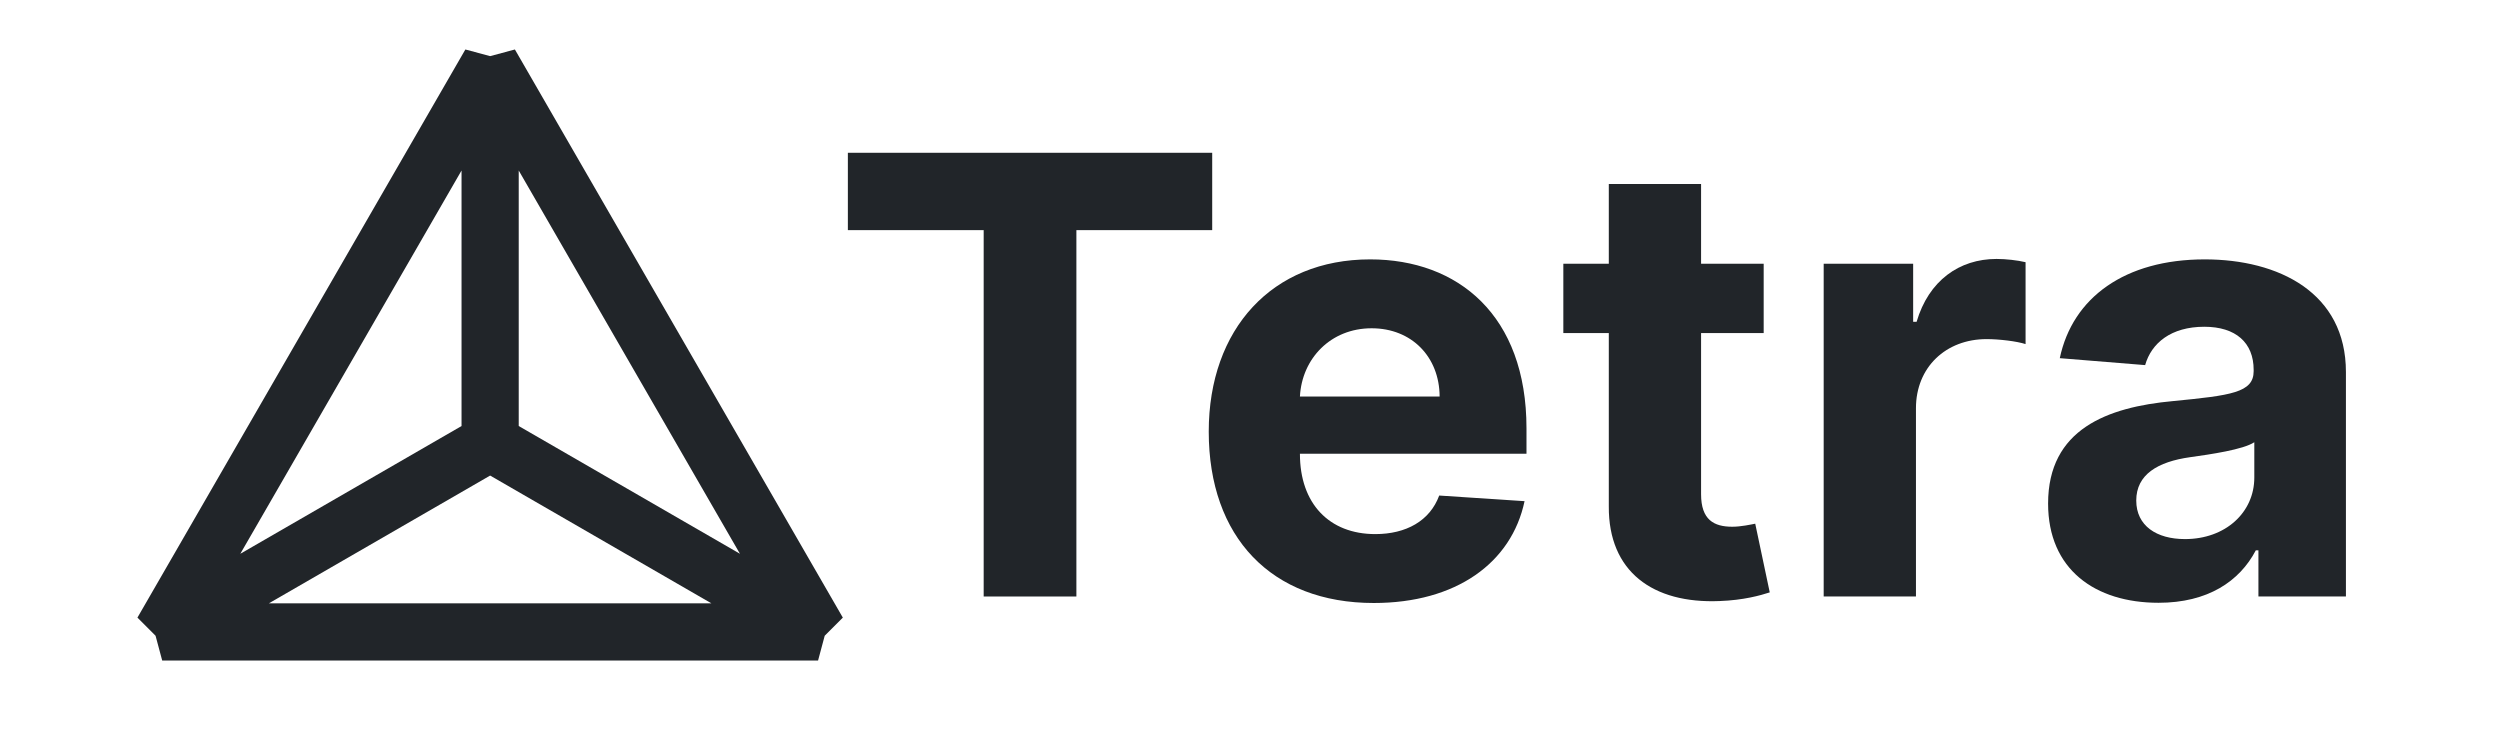
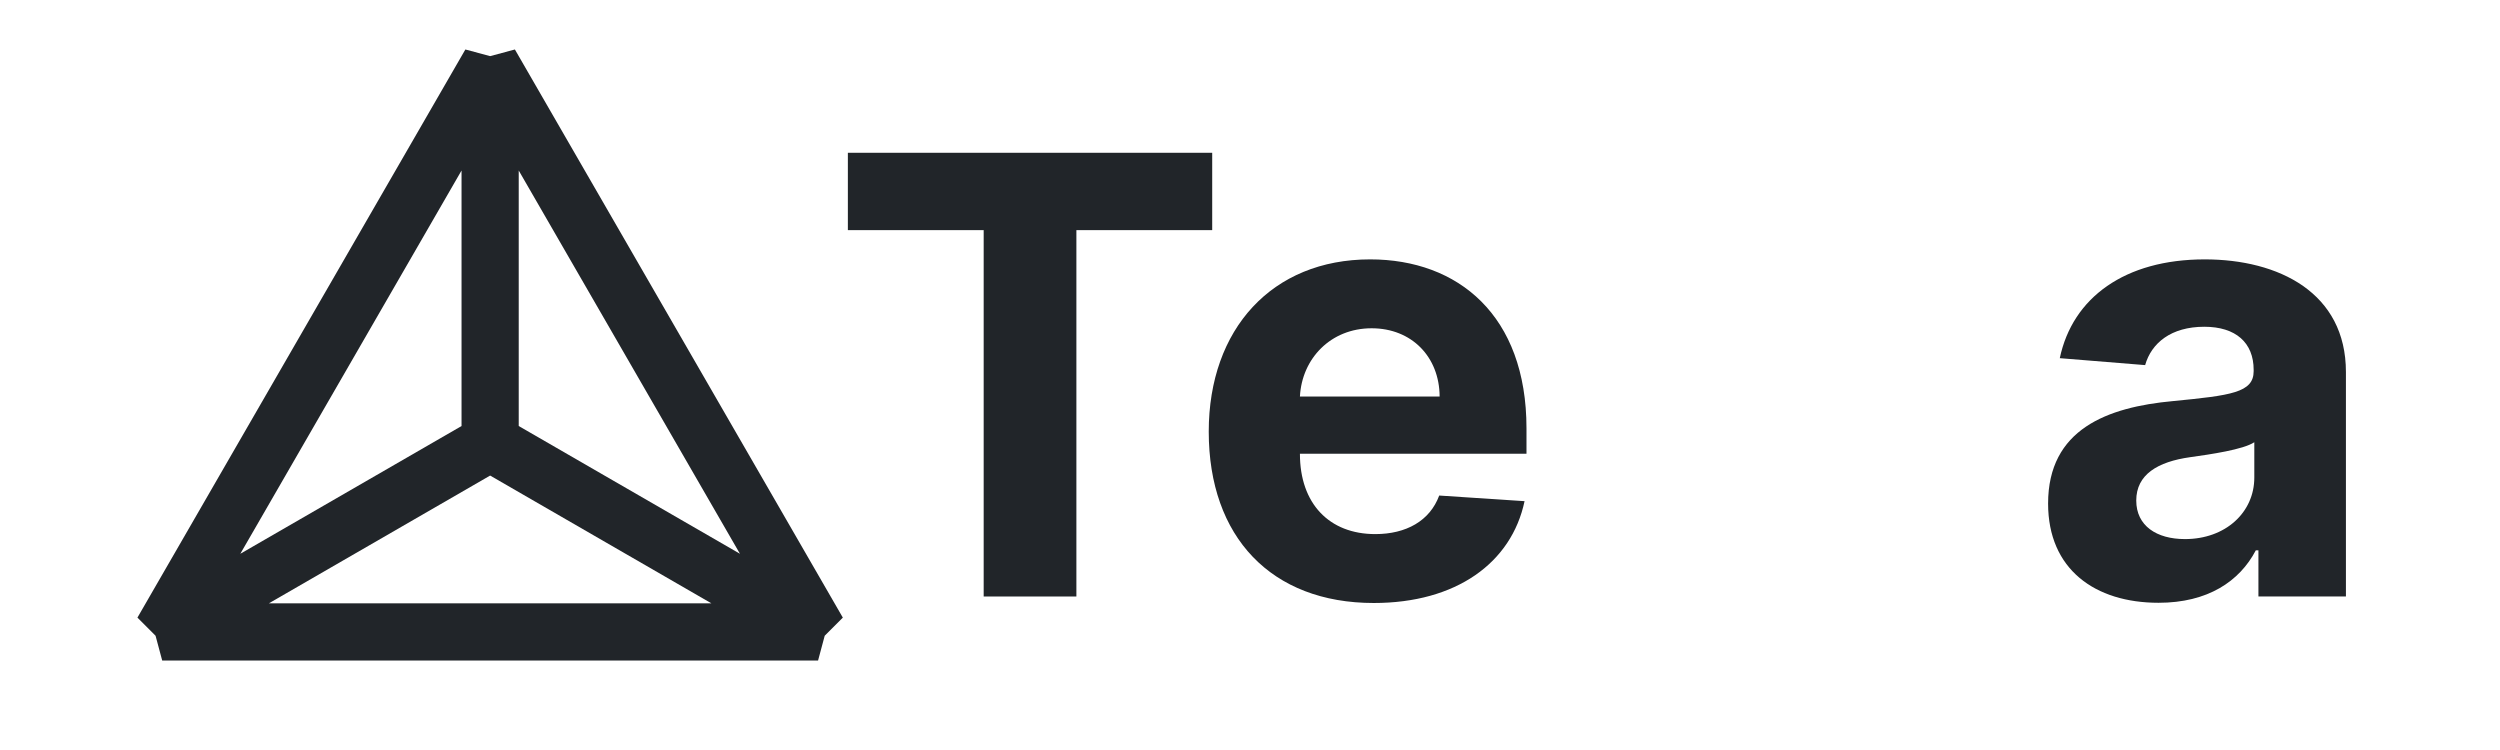
<svg xmlns="http://www.w3.org/2000/svg" width="100%" height="100%" viewBox="0 0 1639 492" version="1.1" xml:space="preserve" style="fill-rule:evenodd;clip-rule:evenodd;stroke-linejoin:round;stroke-miterlimit:2;">
  <g transform="matrix(1,0,0,1,0,-394.493)">
    <g id="Logo" transform="matrix(1.016,0,0,0.956,-648.297,-533.01)">
      <rect x="638.01" y="969.933" width="1612.57" height="514.397" style="fill:none;" />
      <g transform="matrix(0.984,0,0,1.046,139.803,182.598)">
        <path d="M1062.39,903.834L1151.45,903.834L1151.45,1144.03L1212.25,1144.03L1212.25,903.834L1301.31,903.834L1301.31,853.124L1062.39,853.124L1062.39,903.834Z" style="fill:rgb(33,37,41);fill-rule:nonzero;" />
        <path d="M1407.27,1148.29C1461.25,1148.29 1497.61,1122.01 1506.14,1081.53L1450.17,1077.84C1444.06,1094.46 1428.44,1103.12 1408.27,1103.12C1378.01,1103.12 1358.84,1083.09 1358.84,1050.57L1358.84,1050.42L1507.41,1050.42L1507.41,1033.8C1507.41,959.657 1462.53,923.009 1404.86,923.009C1340.65,923.009 1299.04,968.606 1299.04,1035.93C1299.04,1105.11 1340.09,1148.29 1407.27,1148.29ZM1358.84,1012.92C1360.12,988.066 1379.01,968.179 1405.85,968.179C1432.13,968.179 1450.31,986.929 1450.45,1012.92L1358.84,1012.92Z" style="fill:rgb(33,37,41);fill-rule:nonzero;" />
-         <path d="M1662.95,925.85L1621.9,925.85L1621.9,873.578L1561.39,873.578L1561.39,925.85L1531.57,925.85L1531.57,971.304L1561.39,971.304L1561.39,1084.94C1561.11,1127.69 1590.23,1148.86 1634.12,1147.01C1649.75,1146.44 1660.83,1143.32 1666.93,1141.33L1657.41,1096.3C1654.43,1096.87 1648.04,1098.29 1642.36,1098.29C1630.29,1098.29 1621.9,1093.75 1621.9,1076.99L1621.9,971.304L1662.95,971.304L1662.95,925.85Z" style="fill:rgb(33,37,41);fill-rule:nonzero;" />
-         <path d="M1702.3,1144.03L1762.81,1144.03L1762.81,1020.59C1762.81,993.747 1782.42,975.282 1809.12,975.282C1817.5,975.282 1829.01,976.702 1834.69,978.549L1834.69,924.856C1829.29,923.578 1821.76,922.725 1815.65,922.725C1791.22,922.725 1771.19,936.93 1763.24,963.918L1760.97,963.918L1760.97,925.85L1702.3,925.85L1702.3,1144.03Z" style="fill:rgb(33,37,41);fill-rule:nonzero;" />
        <path d="M1921.9,1148.15C1954.15,1148.15 1975.03,1134.09 1985.68,1113.77L1987.39,1113.77L1987.39,1144.03L2044.77,1144.03L2044.77,996.872C2044.77,944.884 2000.74,923.009 1952.16,923.009C1899.89,923.009 1865.51,948.009 1857.13,987.781L1913.1,992.327C1917.22,977.838 1930.14,967.185 1951.88,967.185C1972.47,967.185 1984.26,977.554 1984.26,995.452L1984.26,996.304C1984.26,1010.37 1969.35,1012.21 1931.42,1015.91C1888.24,1019.88 1849.46,1034.37 1849.46,1083.09C1849.46,1126.27 1880.29,1148.15 1921.9,1148.15ZM1939.23,1106.39C1920.63,1106.39 1907.27,1097.72 1907.27,1081.1C1907.27,1064.06 1921.34,1055.68 1942.64,1052.69C1955.85,1050.85 1977.44,1047.72 1984.69,1042.89L1984.69,1066.05C1984.69,1088.92 1965.8,1106.39 1939.23,1106.39Z" style="fill:rgb(33,37,41);fill-rule:nonzero;" />
      </g>
      <g transform="matrix(0.984,0,0,1.046,638.01,410.459)">
        <path d="M321.492,571.91L305.254,567.559L90.203,940.038L102.09,951.925L106.441,968.163L536.543,968.163L540.894,951.925L552.781,940.038L337.73,567.559L321.492,571.91ZM321.492,846.904L466.567,930.663L176.417,930.663L321.492,846.904ZM157.667,898.187L302.742,646.91C302.742,646.91 302.742,814.428 302.742,814.428L196.212,875.933L157.667,898.187ZM340.242,646.91L340.242,691.404L340.242,814.428L485.317,898.187L340.242,646.91Z" style="fill:rgb(33,37,41);" />
      </g>
    </g>
  </g>
</svg>